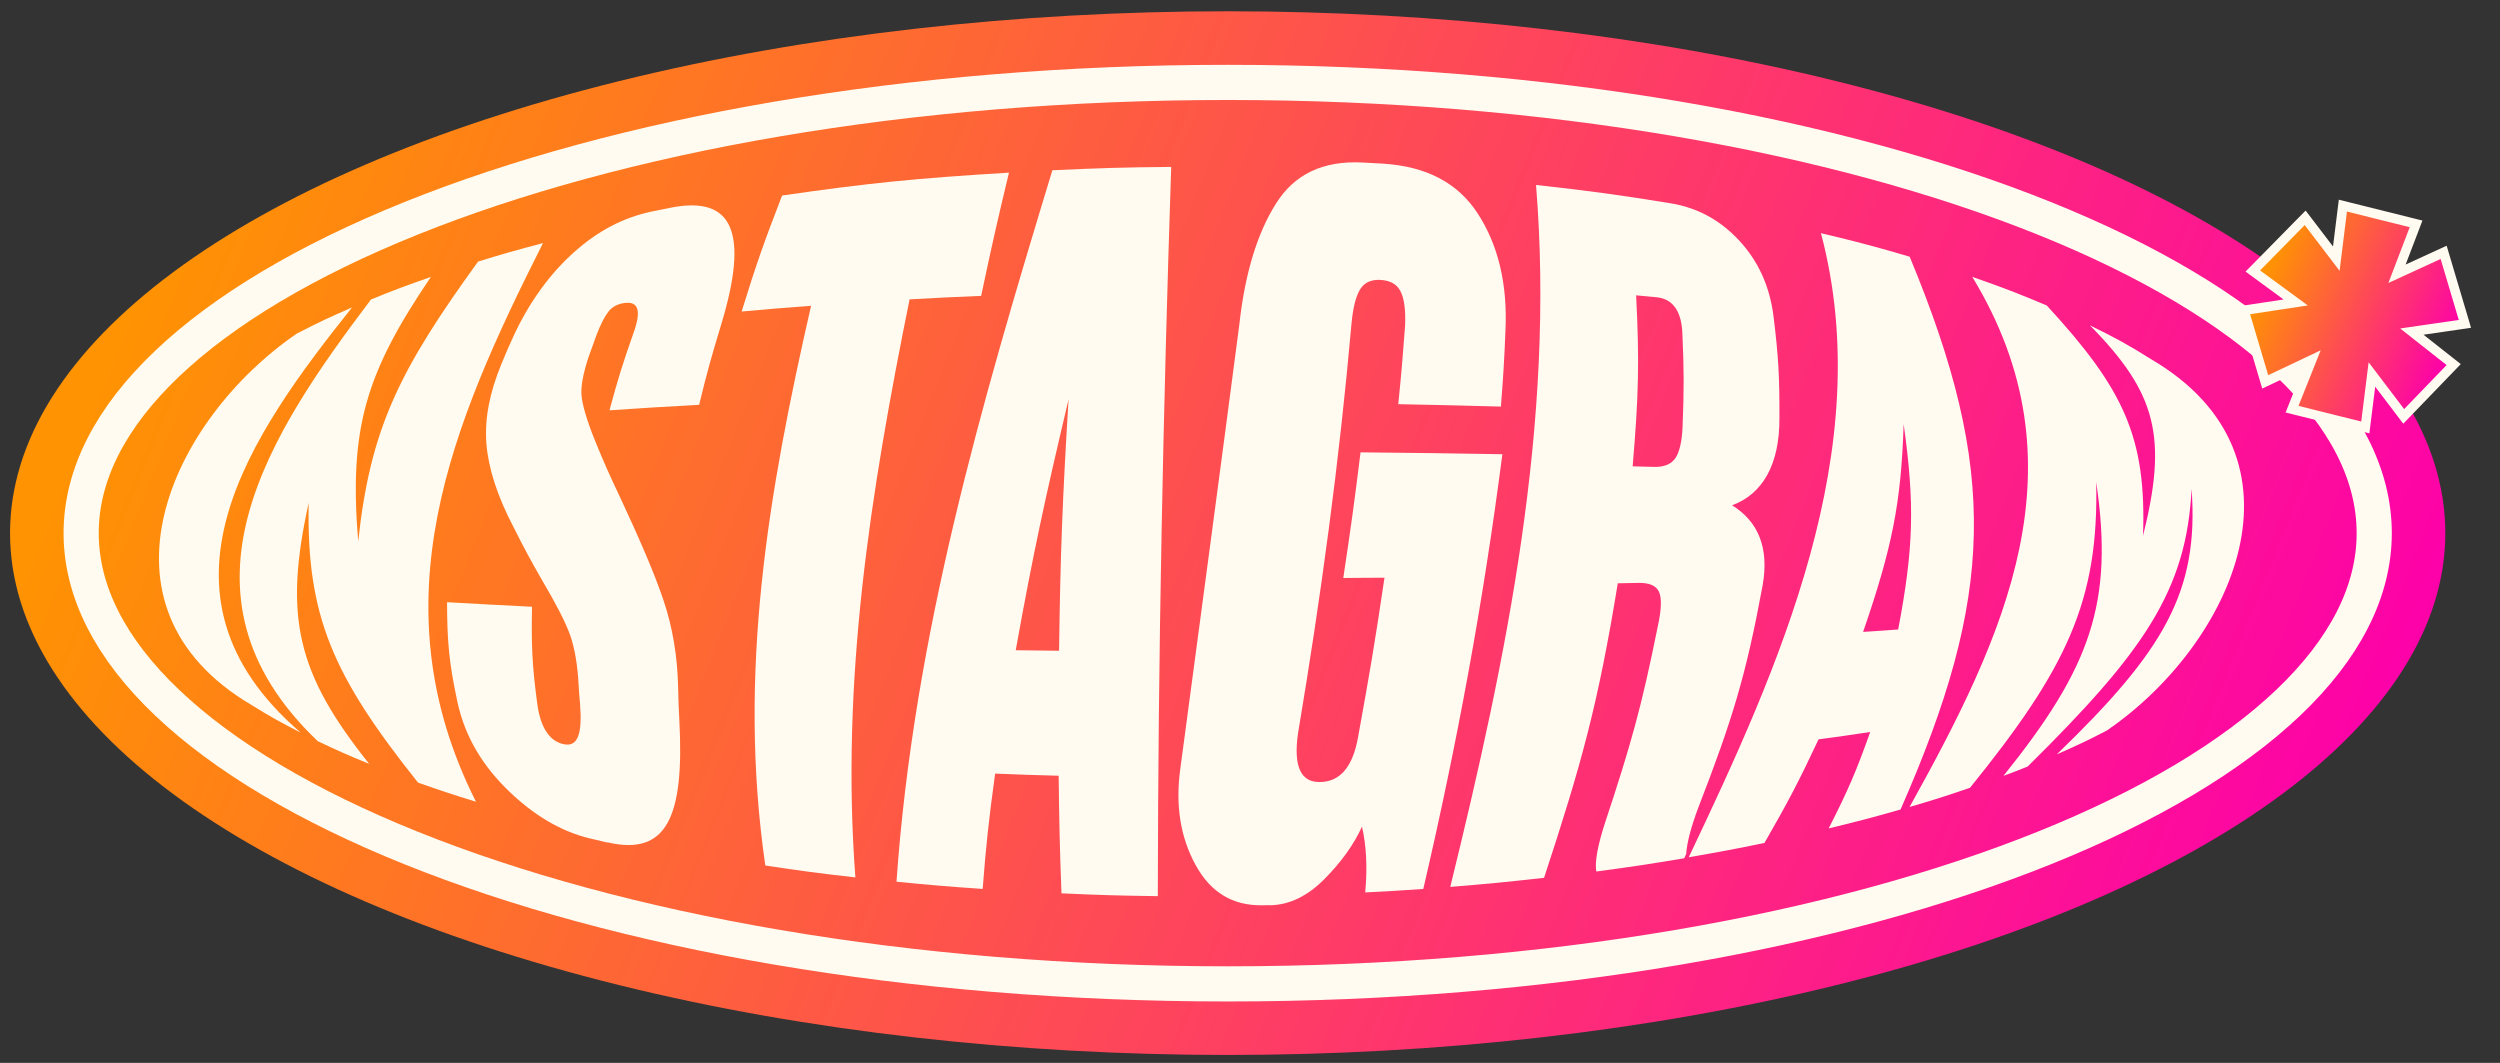
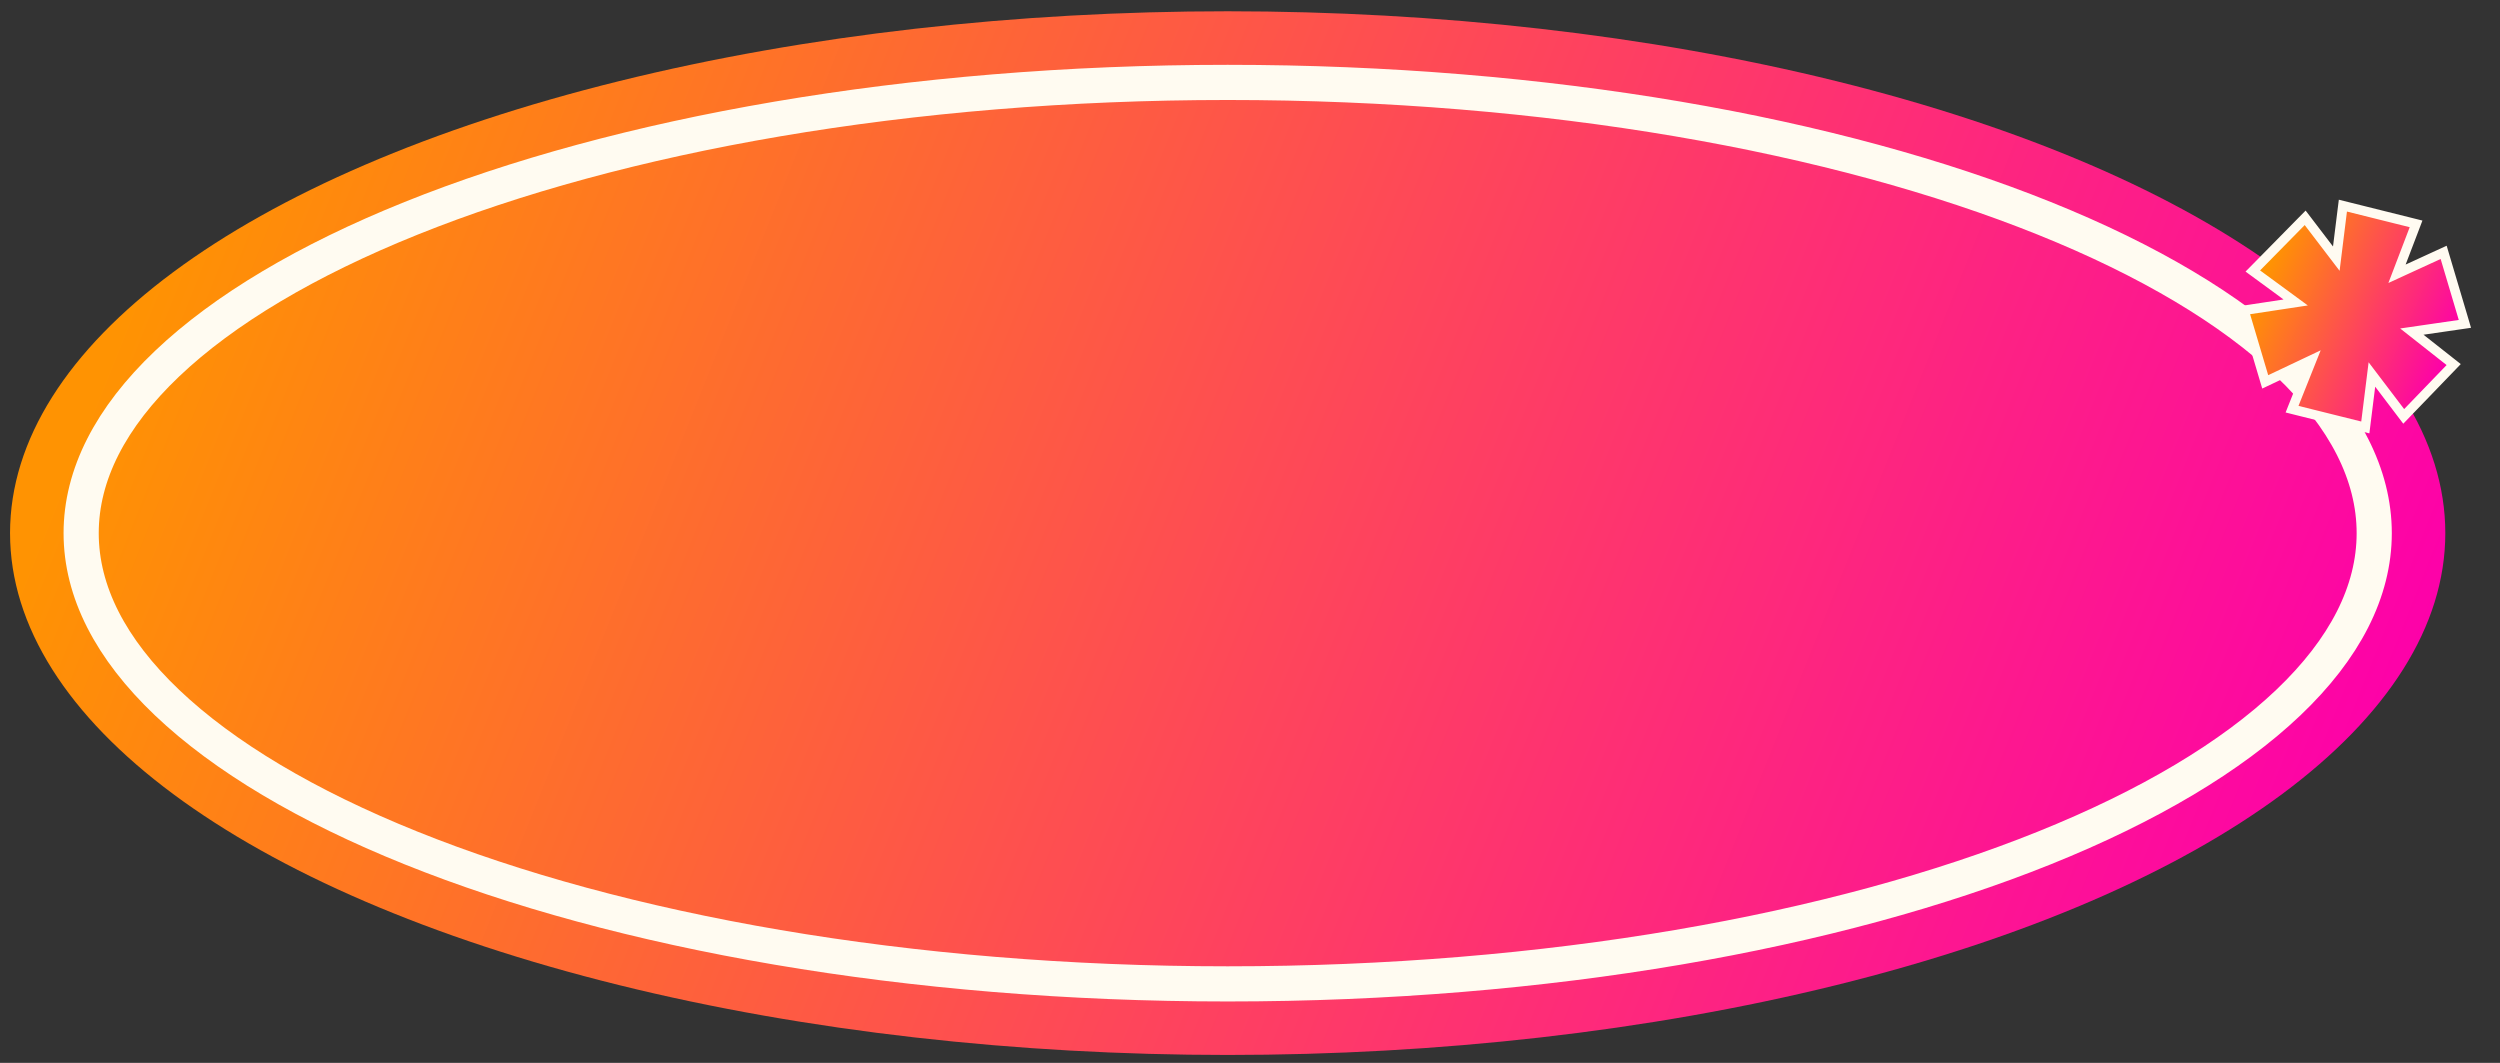
<svg xmlns="http://www.w3.org/2000/svg" width="167" height="71" viewBox="0 0 167 71" fill="none">
  <rect x="0" y="0" width="167" height="71" fill="#333333" stroke="none" />
  <ellipse cx="82.009" cy="35.612" rx="81.338" ry="34.859" fill="url(#paint0_linear_866_75)" />
  <path d="M158.598 35.615C158.598 39.51 156.64 43.337 152.852 46.941C149.06 50.547 143.511 53.849 136.557 56.646C122.656 62.239 103.371 65.724 82.009 65.724C60.648 65.724 41.362 62.239 27.461 56.646C20.507 53.849 14.958 50.547 11.167 46.941C7.378 43.337 5.421 39.51 5.421 35.615C5.421 31.72 7.378 27.892 11.167 24.288C14.958 20.682 20.507 17.381 27.461 14.583C41.362 8.991 60.648 5.505 82.009 5.505C103.371 5.505 122.656 8.991 136.557 14.583C143.511 17.381 149.06 20.682 152.852 24.288C156.64 27.892 158.598 31.72 158.598 35.615Z" stroke="#FFFBF1" stroke-width="2.349" />
  <g clip-path="url(#clip0_866_75)">
-     <path d="M23.526 20.524C16.769 28.989 9.225 39.599 20.085 48.939C18.682 48.224 18.02 47.849 16.796 47.089C5.632 40.51 11.424 28.024 19.826 22.285C21.22 21.561 21.962 21.213 23.526 20.533L23.526 20.524Z" fill="#FFFBF1" />
    <path d="M24.795 20.001C26.314 19.376 27.119 19.081 28.781 18.5C24.428 24.926 23.302 28.6 23.928 36.17C24.732 28.618 26.681 24.73 31.936 17.472C33.617 16.953 34.484 16.712 36.272 16.238C30.14 28.403 25.099 40.246 31.794 53.555C30.194 53.064 29.416 52.805 27.923 52.277C22.274 45.189 20.46 41.185 20.621 33.587C18.931 41.239 19.852 45.002 24.661 51.026C23.222 50.436 22.524 50.132 21.22 49.506C10.86 39.621 18.038 28.931 24.786 20.001L24.795 20.001Z" fill="#FFFBF1" />
    <path d="M40.571 56.28C40.097 56.172 39.865 56.11 39.391 56.003C37.434 55.529 35.655 54.447 34.001 52.856C32.348 51.265 31.079 49.335 30.551 46.868C30.006 44.294 29.872 42.962 29.863 40.227C32.062 40.352 33.206 40.414 35.539 40.531C35.485 43.212 35.557 44.517 35.896 47.064C36.129 48.718 36.79 49.585 37.747 49.728C38.614 49.853 38.9 48.977 38.748 47.02C38.703 46.501 38.676 46.233 38.649 45.706C38.578 44.428 38.399 43.319 38.086 42.425C37.764 41.532 37.121 40.298 36.218 38.77C35.405 37.349 35.02 36.633 34.323 35.248C33.188 33.085 32.616 31.235 32.491 29.617C32.366 27.999 32.697 26.238 33.501 24.299C33.769 23.646 33.912 23.316 34.207 22.663C35.36 20.098 36.844 18.176 38.381 16.817C39.91 15.45 41.617 14.529 43.556 14.127C44.048 14.029 44.289 13.975 44.79 13.877C49.035 13.028 50.019 15.62 48.169 21.698C47.525 23.825 47.221 24.889 46.703 27.043C44.254 27.177 43.056 27.248 40.714 27.409C41.268 25.345 41.59 24.317 42.305 22.279C42.85 20.786 42.672 20.107 41.715 20.241C41.233 20.303 40.875 20.509 40.625 20.84C40.374 21.17 40.106 21.689 39.838 22.404C39.624 22.985 39.516 23.28 39.311 23.861C38.944 24.978 38.792 25.836 38.846 26.426C38.9 27.016 39.168 28.008 39.758 29.465C40.365 30.949 40.705 31.709 41.438 33.255C42.663 35.883 43.681 38.198 44.307 40.057C44.942 41.916 45.255 43.891 45.299 45.911C45.317 46.796 45.335 47.243 45.38 48.11C45.728 54.626 44.513 57.182 40.589 56.271L40.571 56.28Z" fill="#FFFBF1" />
    <path d="M52.241 13.061C58.015 12.23 61.072 11.917 67.4 11.533C66.622 14.768 66.247 16.422 65.541 19.765C63.61 19.845 62.654 19.89 60.759 19.997C58.158 32.859 56.147 45.426 57.139 58.61C54.681 58.333 53.474 58.172 51.123 57.815C49.255 44.953 51.32 32.931 54.18 20.426C52.294 20.569 51.374 20.64 49.541 20.81C50.507 17.673 51.061 16.118 52.241 13.07L52.241 13.061Z" fill="#FFFBF1" />
    <path d="M70.907 59.684C70.791 56.601 70.755 55.027 70.719 51.819C69.012 51.774 68.163 51.747 66.474 51.676C66.044 54.831 65.875 56.377 65.642 59.38C63.3 59.219 62.147 59.121 59.886 58.898C61.03 42.532 65.544 26.979 70.299 11.373C73.427 11.23 75.018 11.177 78.236 11.15C77.7 27.39 77.36 43.613 77.342 59.863C74.741 59.827 73.445 59.791 70.907 59.675L70.907 59.684ZM67.85 43.435C69.003 43.452 69.584 43.461 70.746 43.47C70.835 36.829 70.978 33.307 71.381 26.675C69.807 33.325 69.039 36.838 67.85 43.435Z" fill="#FFFBF1" />
    <path d="M84.797 60.464C84.609 60.464 84.52 60.464 84.332 60.472C82.357 60.508 80.873 59.623 79.872 57.791C78.862 55.959 78.495 53.805 78.853 51.293C80.167 41.425 81.499 31.557 82.786 21.689C83.161 18.257 83.992 15.567 85.235 13.6C86.468 11.634 88.381 10.722 91.018 10.856C91.545 10.883 91.804 10.901 92.332 10.928C95.317 11.107 97.409 12.242 98.723 14.28C100.036 16.309 100.716 18.883 100.564 22.092C100.483 24.094 100.421 25.113 100.26 27.16C97.561 27.088 96.193 27.052 93.404 26.999C93.619 24.881 93.708 23.826 93.86 21.752C93.905 20.68 93.798 19.92 93.547 19.446C93.306 18.972 92.841 18.722 92.162 18.695C91.554 18.677 91.116 18.892 90.839 19.357C90.562 19.821 90.374 20.581 90.276 21.663C89.472 30.78 88.229 39.941 86.71 48.969C86.388 51.195 86.888 52.276 88.193 52.24C89.534 52.214 90.374 51.212 90.723 49.219C91.483 45.036 91.849 42.9 92.484 38.592C91.384 38.592 90.839 38.601 89.731 38.61C90.24 35.249 90.473 33.542 90.884 30.217C94.745 30.252 96.64 30.279 100.358 30.342C99.071 40.29 97.346 49.613 95.076 59.382C93.538 59.489 92.761 59.534 91.197 59.614C91.349 57.97 91.277 56.504 90.982 55.217C90.437 56.415 89.597 57.586 88.47 58.721C87.344 59.856 86.147 60.446 84.833 60.472L84.797 60.464Z" fill="#FFFBF1" />
    <path d="M108.069 38.955C106.755 47.026 105.646 51.031 103.144 58.637C100.686 58.914 99.425 59.039 96.878 59.245C100.641 43.916 103.903 28.238 102.607 12.355C106.317 12.766 108.122 13.016 111.59 13.579C113.405 13.874 114.915 14.715 116.158 16.047C117.4 17.378 118.231 19.068 118.482 21.222C118.803 23.841 118.875 25.181 118.866 27.925C118.884 31.036 117.731 33.011 115.702 33.753C117.454 34.835 118.178 36.596 117.749 39.071C116.64 45.105 115.711 48.108 113.458 53.918C112.967 55.223 112.69 56.269 112.636 57.046C112.582 57.162 112.556 57.216 112.502 57.332C110.214 57.717 109.034 57.895 106.63 58.217C106.522 57.565 106.728 56.456 107.237 54.901C108.936 49.779 109.677 47.151 110.741 41.833C110.991 40.716 111.009 39.947 110.822 39.536C110.634 39.125 110.187 38.928 109.463 38.937C108.909 38.946 108.623 38.955 108.069 38.964L108.069 38.955ZM109.293 19.72C109.517 24.145 109.463 26.442 109.061 31.152C109.642 31.161 109.928 31.17 110.5 31.188C111.143 31.206 111.617 31.018 111.894 30.634C112.171 30.249 112.35 29.552 112.395 28.542C112.493 26.013 112.493 24.77 112.386 22.339C112.341 20.784 111.742 19.961 110.652 19.854C110.107 19.8 109.838 19.774 109.293 19.729L109.293 19.72Z" fill="#FFFBF1" />
-     <path d="M122.15 55.35C123.437 52.821 124 51.525 124.93 48.897C123.58 49.102 122.883 49.201 121.479 49.388C120.174 52.177 119.441 53.571 117.868 56.306C115.893 56.718 114.883 56.905 112.809 57.263C118.825 44.606 125.457 29.974 121.64 15.575C124.107 16.165 125.296 16.478 127.566 17.148C133.546 31.548 133.215 39.815 126.959 54.072C125.099 54.608 124.134 54.858 122.141 55.341L122.15 55.35ZM124.456 42.211C125.403 42.148 125.868 42.121 126.798 42.05C127.834 36.598 127.915 33.702 127.164 28.33C126.994 33.63 126.395 36.571 124.456 42.211Z" fill="#FFFBF1" />
-     <path d="M127.557 53.91C133.903 42.495 139.382 31.037 131.749 18.496C133.849 19.229 134.85 19.614 136.727 20.409C141.885 26.013 143.386 29.213 143.154 35.792C144.798 29.204 144.074 26.264 139.605 21.732C141.375 22.599 142.197 23.055 143.69 23.993C154.863 30.545 149.151 43.032 140.74 48.797C139.48 49.449 138.81 49.771 137.398 50.388C144.548 43.479 146.899 39.537 146.398 32.654C146.068 39.465 143.154 43.595 135.449 51.201C134.814 51.461 134.493 51.586 133.831 51.827C139.659 44.578 141.214 40.261 140.025 32.19C140.213 40.189 138.023 44.676 131.597 52.623C130.032 53.159 129.228 53.418 127.548 53.91L127.557 53.91Z" fill="#FFFBF1" />
+     <path d="M122.15 55.35C123.437 52.821 124 51.525 124.93 48.897C123.58 49.102 122.883 49.201 121.479 49.388C120.174 52.177 119.441 53.571 117.868 56.306C115.893 56.718 114.883 56.905 112.809 57.263C124.107 16.165 125.296 16.478 127.566 17.148C133.546 31.548 133.215 39.815 126.959 54.072C125.099 54.608 124.134 54.858 122.141 55.341L122.15 55.35ZM124.456 42.211C125.403 42.148 125.868 42.121 126.798 42.05C127.834 36.598 127.915 33.702 127.164 28.33C126.994 33.63 126.395 36.571 124.456 42.211Z" fill="#FFFBF1" />
  </g>
  <path d="M156.065 17.277L154.208 14.843L153.985 14.551L153.727 14.812L150.747 17.841L150.488 18.103L150.785 18.321L153.352 20.205L150.259 20.674L149.897 20.729L150.001 21.08L151.211 25.153L151.317 25.509L151.653 25.35L154.425 24.036L153.244 26.994L153.109 27.333L153.463 27.422L157.654 28.466L158.003 28.553L158.047 28.197L158.443 25.015L160.343 27.519L160.568 27.815L160.826 27.547L163.662 24.607L163.906 24.353L163.629 24.135L161.111 22.151L164.291 21.688L164.655 21.635L164.551 21.282L163.34 17.209L163.236 16.857L162.902 17.01L160.12 18.288L161.265 15.291L161.393 14.955L161.045 14.868L156.854 13.823L156.505 13.736L156.46 14.093L156.065 17.277Z" fill="url(#paint1_linear_866_75)" stroke="#FFFBF1" stroke-width="0.637" />
  <defs>
    <linearGradient id="paint0_linear_866_75" x1="13.638" y1="7.843" x2="153.42" y2="63.739" gradientUnits="userSpaceOnUse">
      <stop stop-color="#FF9302" />
      <stop offset="1" stop-color="#FD01A9" />
    </linearGradient>
    <linearGradient id="paint1_linear_866_75" x1="152.965" y1="14.584" x2="165.238" y2="20.032" gradientUnits="userSpaceOnUse">
      <stop stop-color="#FF9302" />
      <stop offset="1" stop-color="#FD01A9" />
    </linearGradient>
    <clipPath id="clip0_866_75">
-       <rect width="143.101" height="49.929" fill="white" transform="translate(8.715 10.587)" />
-     </clipPath>
+       </clipPath>
  </defs>
</svg>